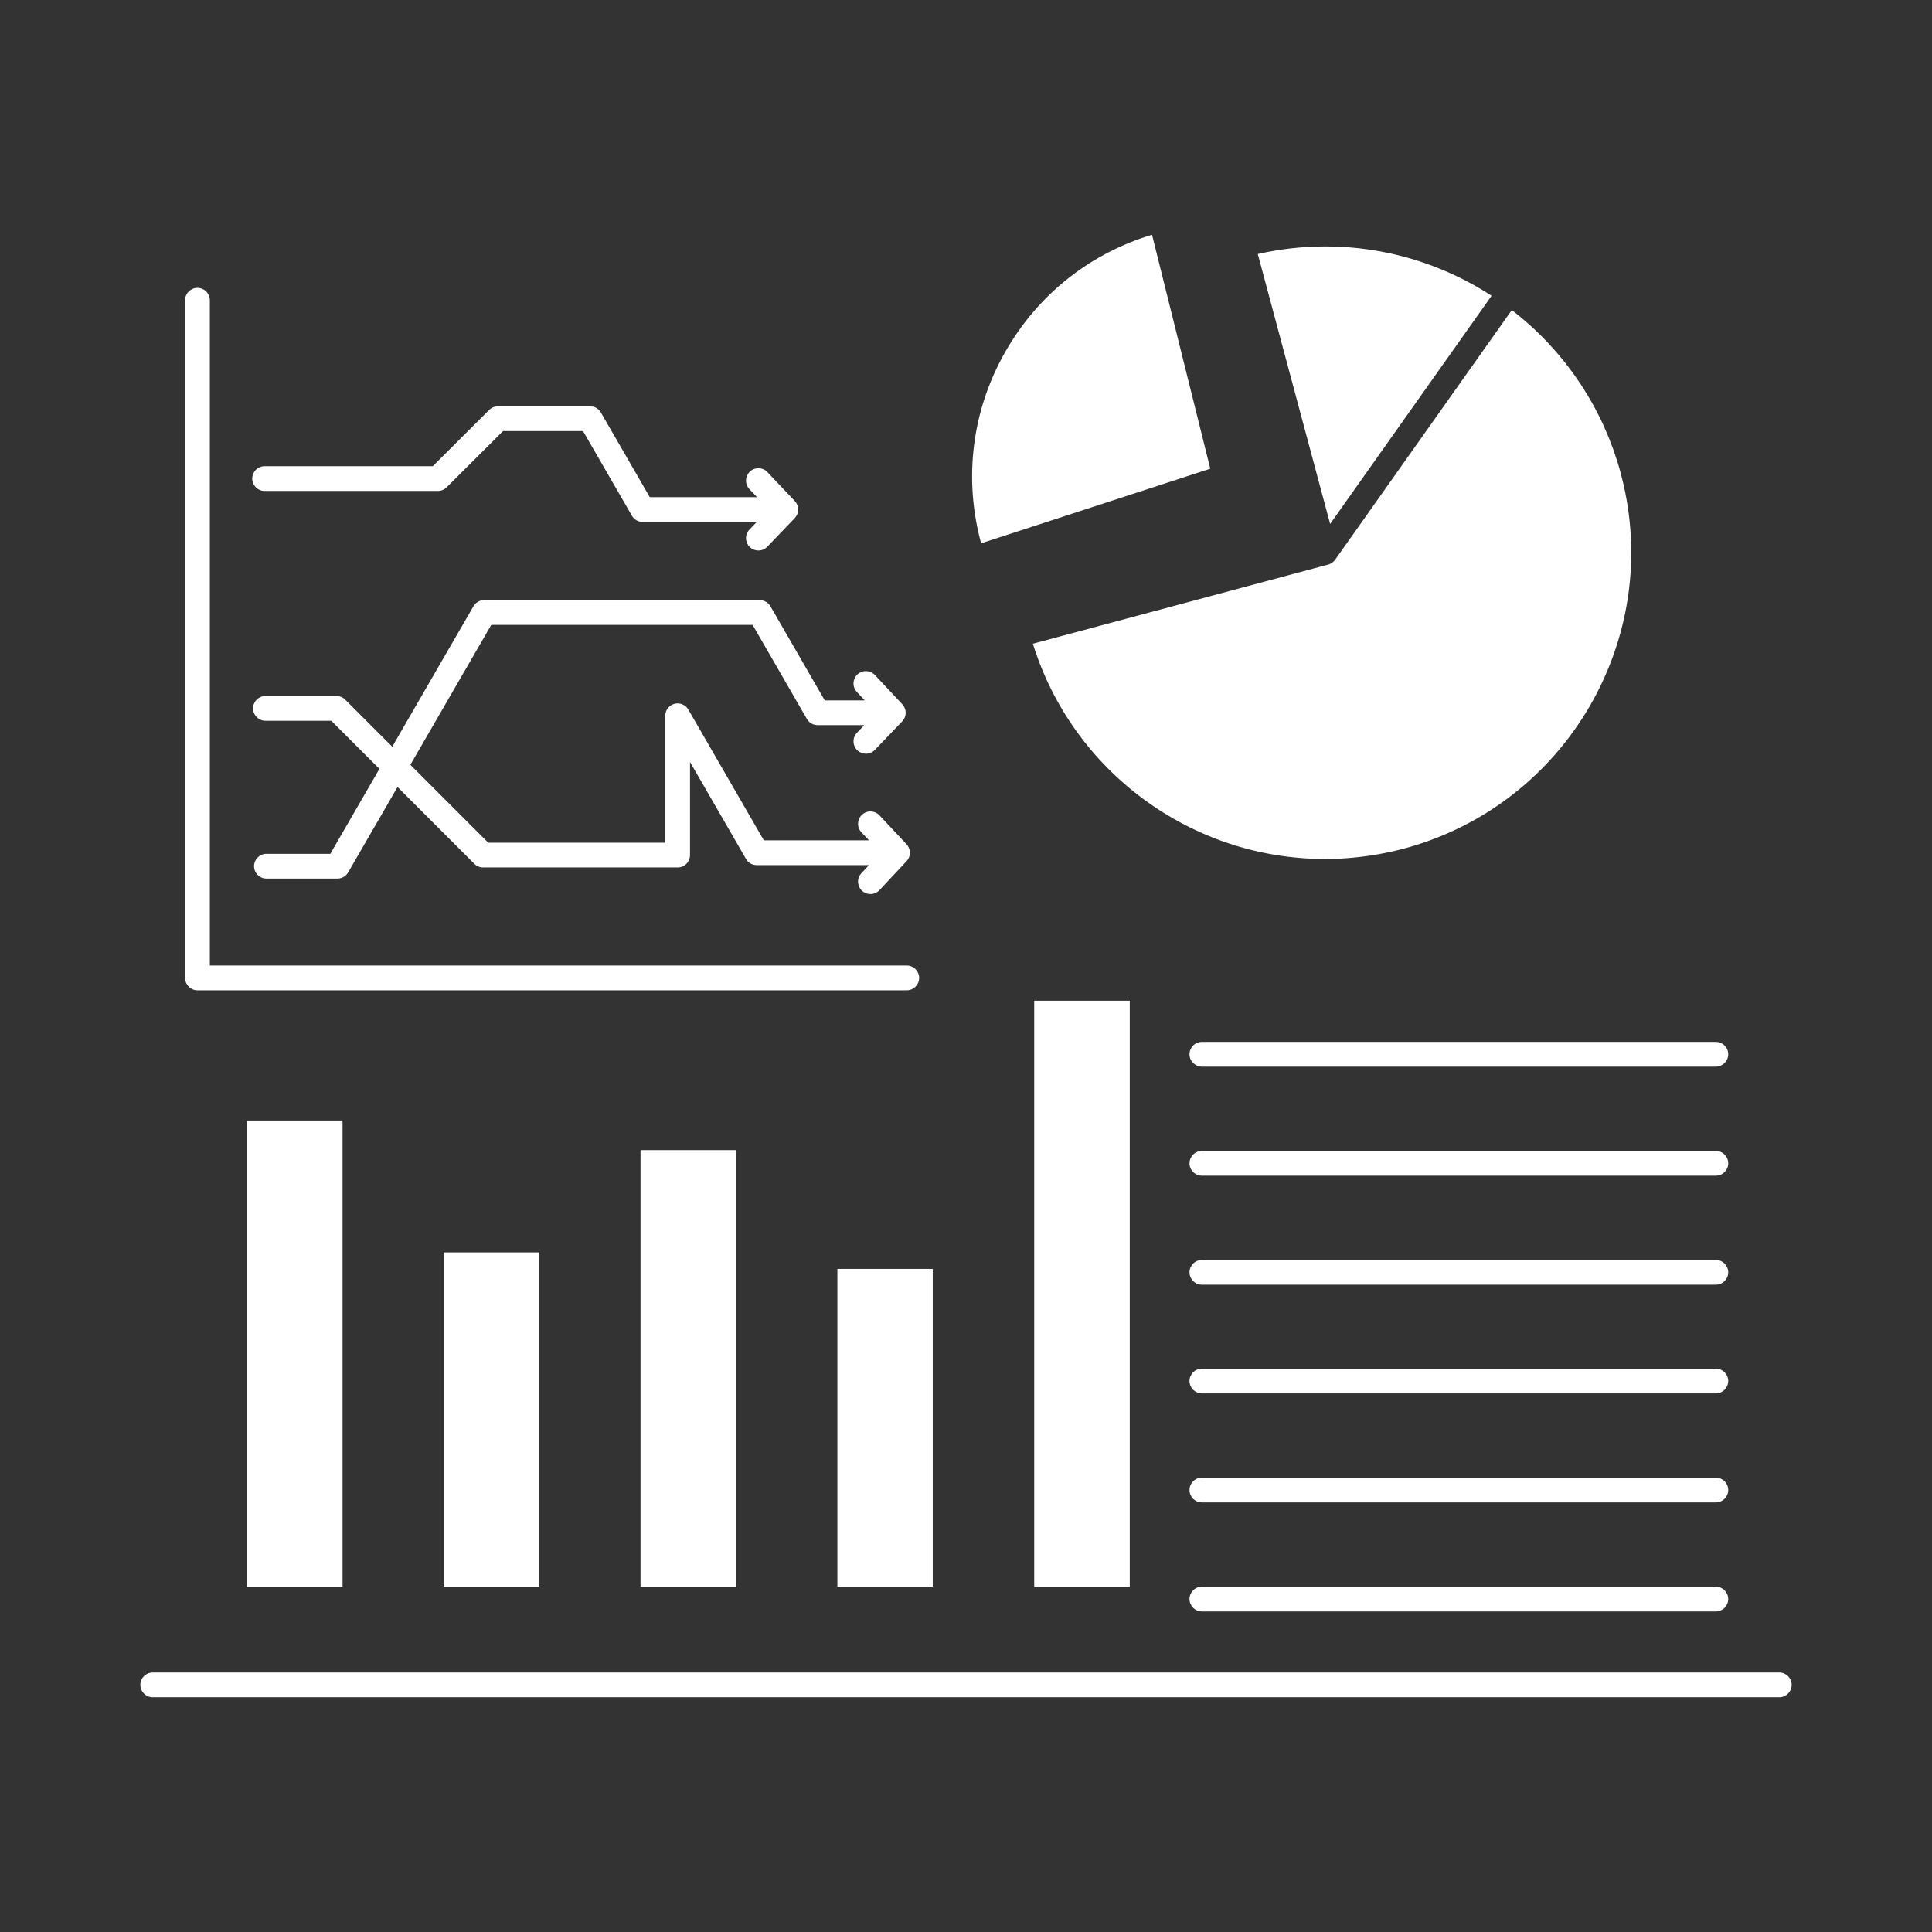
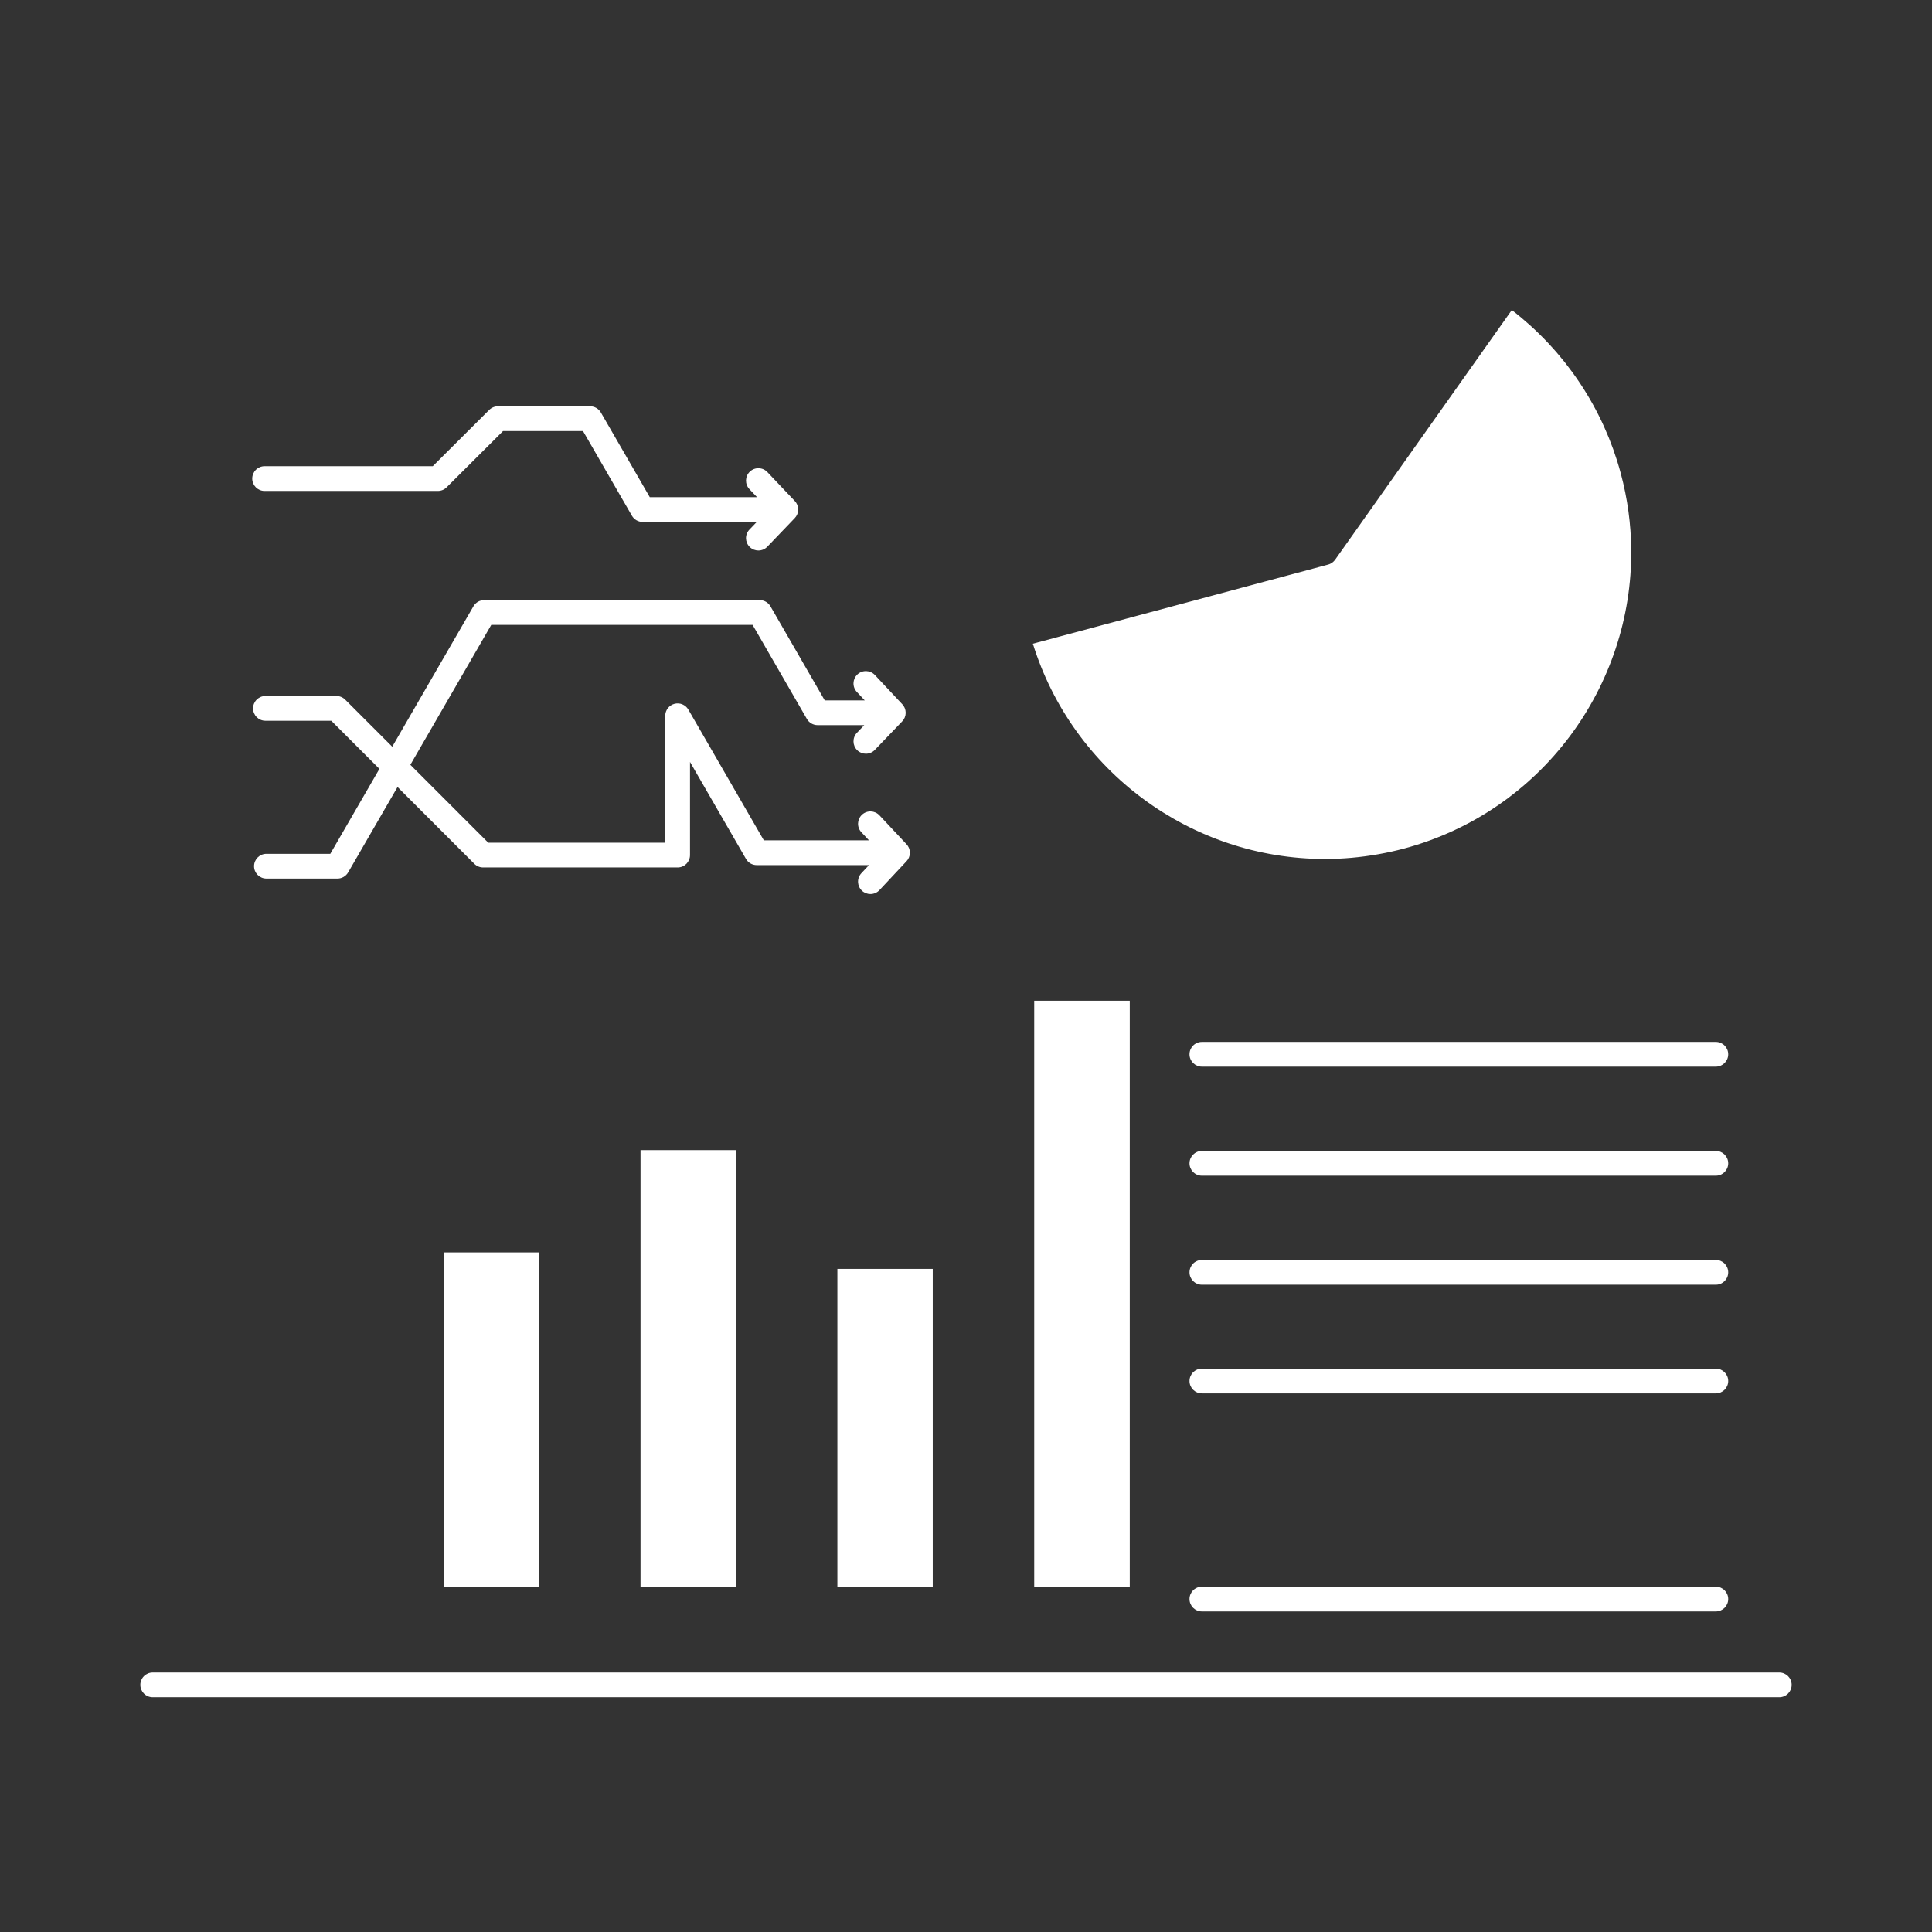
<svg xmlns="http://www.w3.org/2000/svg" height="512px" style="enable-background:new 0 0 512 512;" version="1.1" viewBox="0 0 512 512" width="512px" xml:space="preserve">
  <rect x="0" y="0" width="512" height="512" fill="#333333" stroke="none" />
  <g id="A_-_128_x2C__graph_x2C__success_x2C__flowchat_x2C__business">
    <g>
-       <path d="M260.008,143.976l60.729-19.77L305.3,62.215c-15.978,4.794-29.412,15.218-38.072,29.62    c-9.223,15.337-11.921,33.341-7.601,50.693C259.744,143.008,259.873,143.491,260.008,143.976z" fill="#ffffff" opacity="1" original-fill="#000000" />
      <rect height="84.217" width="25.272" x="221.915" y="336.27" fill="#ffffff" opacity="1" original-fill="#000000" />
      <rect height="115.691" width="25.32" x="169.745" y="304.795" fill="#ffffff" opacity="1" original-fill="#000000" />
      <path d="M353.701,148.474c-0.055,0.07-0.109,0.137-0.171,0.202c-0.077,0.084-0.161,0.16-0.247,0.235    c-0.066,0.058-0.131,0.115-0.202,0.168c-0.1,0.073-0.207,0.136-0.315,0.199c-0.066,0.038-0.129,0.081-0.201,0.115    c-0.185,0.089-0.376,0.166-0.576,0.219l-78.269,20.979c10.489,33.748,41.862,57.044,77.414,57.046c0.001,0,0.003,0,0.003,0    c4.703,0,9.408-0.424,14.063-1.246c2.328-0.411,4.644-0.914,6.938-1.527c36.473-9.822,60.5-43.107,60.154-79.207    c-0.063-6.684-0.963-13.466-2.773-20.212c-0.295-1.098-0.611-2.185-0.949-3.262c-0.08-0.253-0.171-0.502-0.252-0.755    c-0.262-0.807-0.527-1.612-0.812-2.406c-0.21-0.585-0.44-1.161-0.664-1.74c-0.171-0.445-0.334-0.895-0.514-1.336    c-0.337-0.831-0.696-1.652-1.061-2.471c-0.079-0.177-0.151-0.358-0.232-0.535c-0.442-0.977-0.905-1.943-1.388-2.9    c-0.008-0.016-0.014-0.031-0.022-0.047c-1.958-3.887-4.229-7.608-6.781-11.133c-0.032-0.044-0.063-0.091-0.097-0.136    c-0.531-0.73-1.081-1.446-1.637-2.159c-0.137-0.174-0.266-0.353-0.403-0.526c-0.431-0.543-0.878-1.074-1.323-1.607    c-0.281-0.336-0.557-0.679-0.843-1.011c-0.28-0.324-0.571-0.637-0.856-0.957c-0.474-0.531-0.945-1.065-1.433-1.584    c-0.063-0.068-0.13-0.133-0.194-0.2c-2.916-3.08-6.064-5.926-9.416-8.509l-46.824,66.166    C353.781,148.388,353.738,148.428,353.701,148.474z" fill="#ffffff" opacity="1" original-fill="#000000" />
      <rect height="155.287" width="25.32" x="274.078" y="265.199" fill="#ffffff" opacity="1" original-fill="#000000" />
-       <path d="M395.289,78.379c-12.805-8.323-27.993-13.077-44.029-13.077c-6.009,0-12.026,0.678-17.932,2.018l19.17,71.526    L395.289,78.379z" fill="#ffffff" opacity="1" original-fill="#000000" />
-       <rect height="123.543" width="25.359" x="65.419" y="296.943" fill="#ffffff" opacity="1" original-fill="#000000" />
      <rect height="88.585" width="25.32" x="117.583" y="331.901" fill="#ffffff" opacity="1" original-fill="#000000" />
      <path d="M471.527,443.227H40.473c-1.812,0-3.28,1.469-3.28,3.279c0,1.812,1.469,3.28,3.28,3.28h431.055    c1.811,0,3.279-1.469,3.279-3.28C474.807,444.695,473.338,443.227,471.527,443.227z" fill="#ffffff" opacity="1" original-fill="#000000" />
      <path d="M454.716,420.486H318.511c-1.812,0-3.28,1.469-3.28,3.279c0,1.812,1.469,3.28,3.28,3.28h136.205    c1.812,0,3.28-1.469,3.28-3.28C457.996,421.955,456.527,420.486,454.716,420.486z" fill="#ffffff" opacity="1" original-fill="#000000" />
-       <path d="M454.716,391.595H318.511c-1.812,0-3.28,1.469-3.28,3.279c0,1.812,1.469,3.28,3.28,3.28h136.205    c1.812,0,3.28-1.469,3.28-3.28C457.996,393.063,456.527,391.595,454.716,391.595z" fill="#ffffff" opacity="1" original-fill="#000000" />
      <path d="M454.716,362.703H318.511c-1.812,0-3.28,1.469-3.28,3.28s1.469,3.28,3.28,3.28h136.205c1.812,0,3.28-1.469,3.28-3.28    S456.527,362.703,454.716,362.703z" fill="#ffffff" opacity="1" original-fill="#000000" />
      <path d="M454.716,333.903H318.511c-1.812,0-3.28,1.468-3.28,3.28c0,1.811,1.469,3.279,3.28,3.279h136.205    c1.812,0,3.28-1.469,3.28-3.279C457.996,335.371,456.527,333.903,454.716,333.903z" fill="#ffffff" opacity="1" original-fill="#000000" />
      <path d="M454.716,305.011H318.511c-1.812,0-3.28,1.469-3.28,3.28s1.469,3.279,3.28,3.279h136.205c1.812,0,3.28-1.468,3.28-3.279    S456.527,305.011,454.716,305.011z" fill="#ffffff" opacity="1" original-fill="#000000" />
      <path d="M315.23,279.396c0,1.812,1.469,3.279,3.28,3.279h136.205c1.812,0,3.28-1.468,3.28-3.279c0-1.813-1.469-3.28-3.28-3.28    H318.511C316.699,276.116,315.23,277.584,315.23,279.396z" fill="#ffffff" opacity="1" original-fill="#000000" />
-       <path d="M52.331,262.438h187.971c1.811,0,3.28-1.469,3.28-3.28s-1.469-3.28-3.28-3.28H55.61V79.566c0-1.811-1.469-3.28-3.279-3.28    c-1.813,0-3.28,1.469-3.28,3.28v179.591C49.051,260.969,50.519,262.438,52.331,262.438z" fill="#ffffff" opacity="1" original-fill="#000000" />
      <path d="M204.177,160.678c-0.585-1.015-1.669-1.641-2.84-1.641h-73.033c-1.17,0-2.253,0.624-2.839,1.638l-21.516,37.208    l-12.474-12.475c-0.615-0.615-1.449-0.96-2.319-0.96H70.347c-1.812,0-3.28,1.469-3.28,3.28c0,1.812,1.468,3.28,3.28,3.28h17.45    l12.753,12.753l-13.017,22.51H70.608c-1.811,0-3.28,1.469-3.28,3.28c0,1.812,1.469,3.28,3.28,3.28h18.817    c1.171,0,2.253-0.624,2.84-1.638l13.086-22.631l20.364,20.363c0.616,0.615,1.45,0.961,2.32,0.961h51.545    c1.811,0,3.28-1.469,3.28-3.28v-24.678l14.836,25.695c0.585,1.015,1.668,1.64,2.84,1.64h29.752l-2.01,2.147    c-1.238,1.323-1.17,3.398,0.152,4.636c0.632,0.592,1.438,0.886,2.241,0.886c0.876,0,1.749-0.349,2.395-1.038l7.181-7.669    c0.052-0.055,0.088-0.118,0.134-0.176c0.057-0.069,0.12-0.133,0.169-0.206c0.02-0.029,0.038-0.061,0.057-0.09    c0.052-0.081,0.092-0.166,0.136-0.249c0.039-0.073,0.084-0.143,0.116-0.218c0.015-0.033,0.025-0.068,0.039-0.101    c0.035-0.091,0.06-0.182,0.087-0.274c0.023-0.078,0.053-0.153,0.069-0.232c0.009-0.035,0.012-0.07,0.019-0.106    c0.018-0.093,0.023-0.186,0.031-0.279c0.009-0.087,0.022-0.173,0.023-0.26c0-0.017,0.005-0.034,0.005-0.052    c0-0.017-0.005-0.034-0.005-0.052c-0.001-0.087-0.014-0.172-0.023-0.259c-0.008-0.093-0.014-0.187-0.031-0.279    c-0.006-0.036-0.01-0.072-0.019-0.107c-0.016-0.078-0.046-0.154-0.069-0.23c-0.027-0.092-0.052-0.185-0.087-0.274    c-0.014-0.034-0.024-0.069-0.038-0.101c-0.033-0.076-0.079-0.146-0.117-0.219c-0.044-0.083-0.084-0.167-0.136-0.248    c-0.019-0.03-0.037-0.062-0.057-0.091c-0.049-0.072-0.113-0.136-0.169-0.205c-0.046-0.058-0.083-0.121-0.134-0.176l-7.181-7.669    c-1.239-1.322-3.315-1.39-4.636-0.152c-1.322,1.238-1.39,3.313-0.152,4.636l2.011,2.147h-27.859L182.42,188.05    c-0.743-1.286-2.259-1.912-3.69-1.528c-1.434,0.385-2.431,1.684-2.431,3.168v33.637h-46.907l-20.643-20.643l21.446-37.088h69.246    l14.391,24.932c0.585,1.015,1.669,1.641,2.84,1.641h12.372l-1.945,2.027c-1.254,1.308-1.21,3.383,0.096,4.638    c0.636,0.609,1.453,0.912,2.271,0.912c0.862,0,1.723-0.337,2.367-1.009l7.269-7.577c0.053-0.056,0.089-0.119,0.138-0.177    c0.008-0.01,0.017-0.02,0.024-0.03c0.055-0.067,0.118-0.132,0.168-0.203c0.016-0.023,0.031-0.048,0.046-0.073    c0.053-0.081,0.092-0.166,0.136-0.25c0.042-0.078,0.092-0.153,0.127-0.234c0.011-0.027,0.02-0.055,0.031-0.082    c0.037-0.09,0.059-0.182,0.087-0.273c0.024-0.084,0.058-0.166,0.076-0.252c0.006-0.029,0.011-0.059,0.017-0.088    c0.018-0.091,0.021-0.183,0.031-0.275c0.009-0.094,0.023-0.188,0.025-0.282c0-0.018,0.005-0.034,0.005-0.051    c0-0.012-0.003-0.022-0.003-0.034c-0.001-0.086-0.017-0.171-0.024-0.256c-0.009-0.102-0.015-0.201-0.033-0.301    c-0.006-0.029-0.007-0.06-0.013-0.088c-0.017-0.078-0.048-0.152-0.07-0.229c-0.029-0.1-0.055-0.199-0.093-0.296    c-0.01-0.027-0.017-0.057-0.027-0.083c-0.032-0.075-0.08-0.144-0.117-0.217c-0.047-0.09-0.09-0.181-0.146-0.268    c-0.016-0.023-0.027-0.051-0.044-0.075c-0.042-0.062-0.098-0.115-0.145-0.174c-0.011-0.015-0.023-0.028-0.035-0.043    c-0.048-0.06-0.085-0.124-0.137-0.181l-7.269-7.759c-1.239-1.321-3.315-1.389-4.636-0.151c-1.322,1.238-1.39,3.313-0.151,4.636    l2.095,2.238h-10.602L204.177,160.678z" fill="#ffffff" opacity="1" original-fill="#000000" />
      <path d="M70.125,130.107h45.918c0.868,0,1.701-0.345,2.316-0.958l14.955-14.915h21.188l12.963,22.438    c0.585,1.015,1.668,1.639,2.839,1.639h30.252l-1.944,2.028c-1.254,1.307-1.211,3.383,0.097,4.637    c0.636,0.61,1.453,0.914,2.27,0.914c0.863,0,1.723-0.339,2.367-1.01l7.269-7.578c0.053-0.055,0.091-0.119,0.138-0.177    c0.012-0.014,0.024-0.027,0.035-0.042c0.054-0.067,0.116-0.128,0.164-0.198c0.015-0.021,0.027-0.044,0.041-0.065    c0.054-0.083,0.094-0.171,0.14-0.257c0.042-0.079,0.093-0.154,0.127-0.235c0.01-0.024,0.018-0.049,0.028-0.074    c0.037-0.092,0.06-0.188,0.089-0.283c0.024-0.084,0.058-0.166,0.077-0.25c0.005-0.027,0.008-0.053,0.014-0.079    c0.018-0.095,0.022-0.19,0.031-0.286c0.009-0.093,0.024-0.187,0.025-0.28c0-0.015,0.005-0.028,0.005-0.043    c0-0.011-0.004-0.022-0.004-0.033c-0.001-0.09-0.017-0.178-0.024-0.267c-0.009-0.101-0.014-0.201-0.032-0.301    c-0.005-0.026-0.006-0.052-0.012-0.078c-0.018-0.081-0.05-0.159-0.073-0.237c-0.028-0.101-0.054-0.2-0.093-0.298    c-0.01-0.024-0.016-0.049-0.025-0.073c-0.033-0.077-0.082-0.147-0.12-0.222c-0.047-0.091-0.09-0.183-0.147-0.271    c-0.015-0.021-0.025-0.044-0.04-0.065c-0.042-0.063-0.097-0.115-0.144-0.175c-0.015-0.019-0.029-0.035-0.044-0.053    c-0.049-0.06-0.087-0.126-0.142-0.183l-7.269-7.669c-1.247-1.315-3.323-1.37-4.637-0.125c-1.314,1.247-1.37,3.323-0.125,4.637    l2.022,2.133h-28.423l-12.963-22.437c-0.586-1.014-1.669-1.639-2.841-1.639h-24.437c-0.869,0-1.701,0.345-2.316,0.958    l-14.955,14.915H70.125c-1.812,0-3.28,1.468-3.28,3.28C66.845,128.638,68.313,130.107,70.125,130.107z" fill="#ffffff" opacity="1" original-fill="#000000" />
    </g>
  </g>
  <g id="Layer_1" />
</svg>